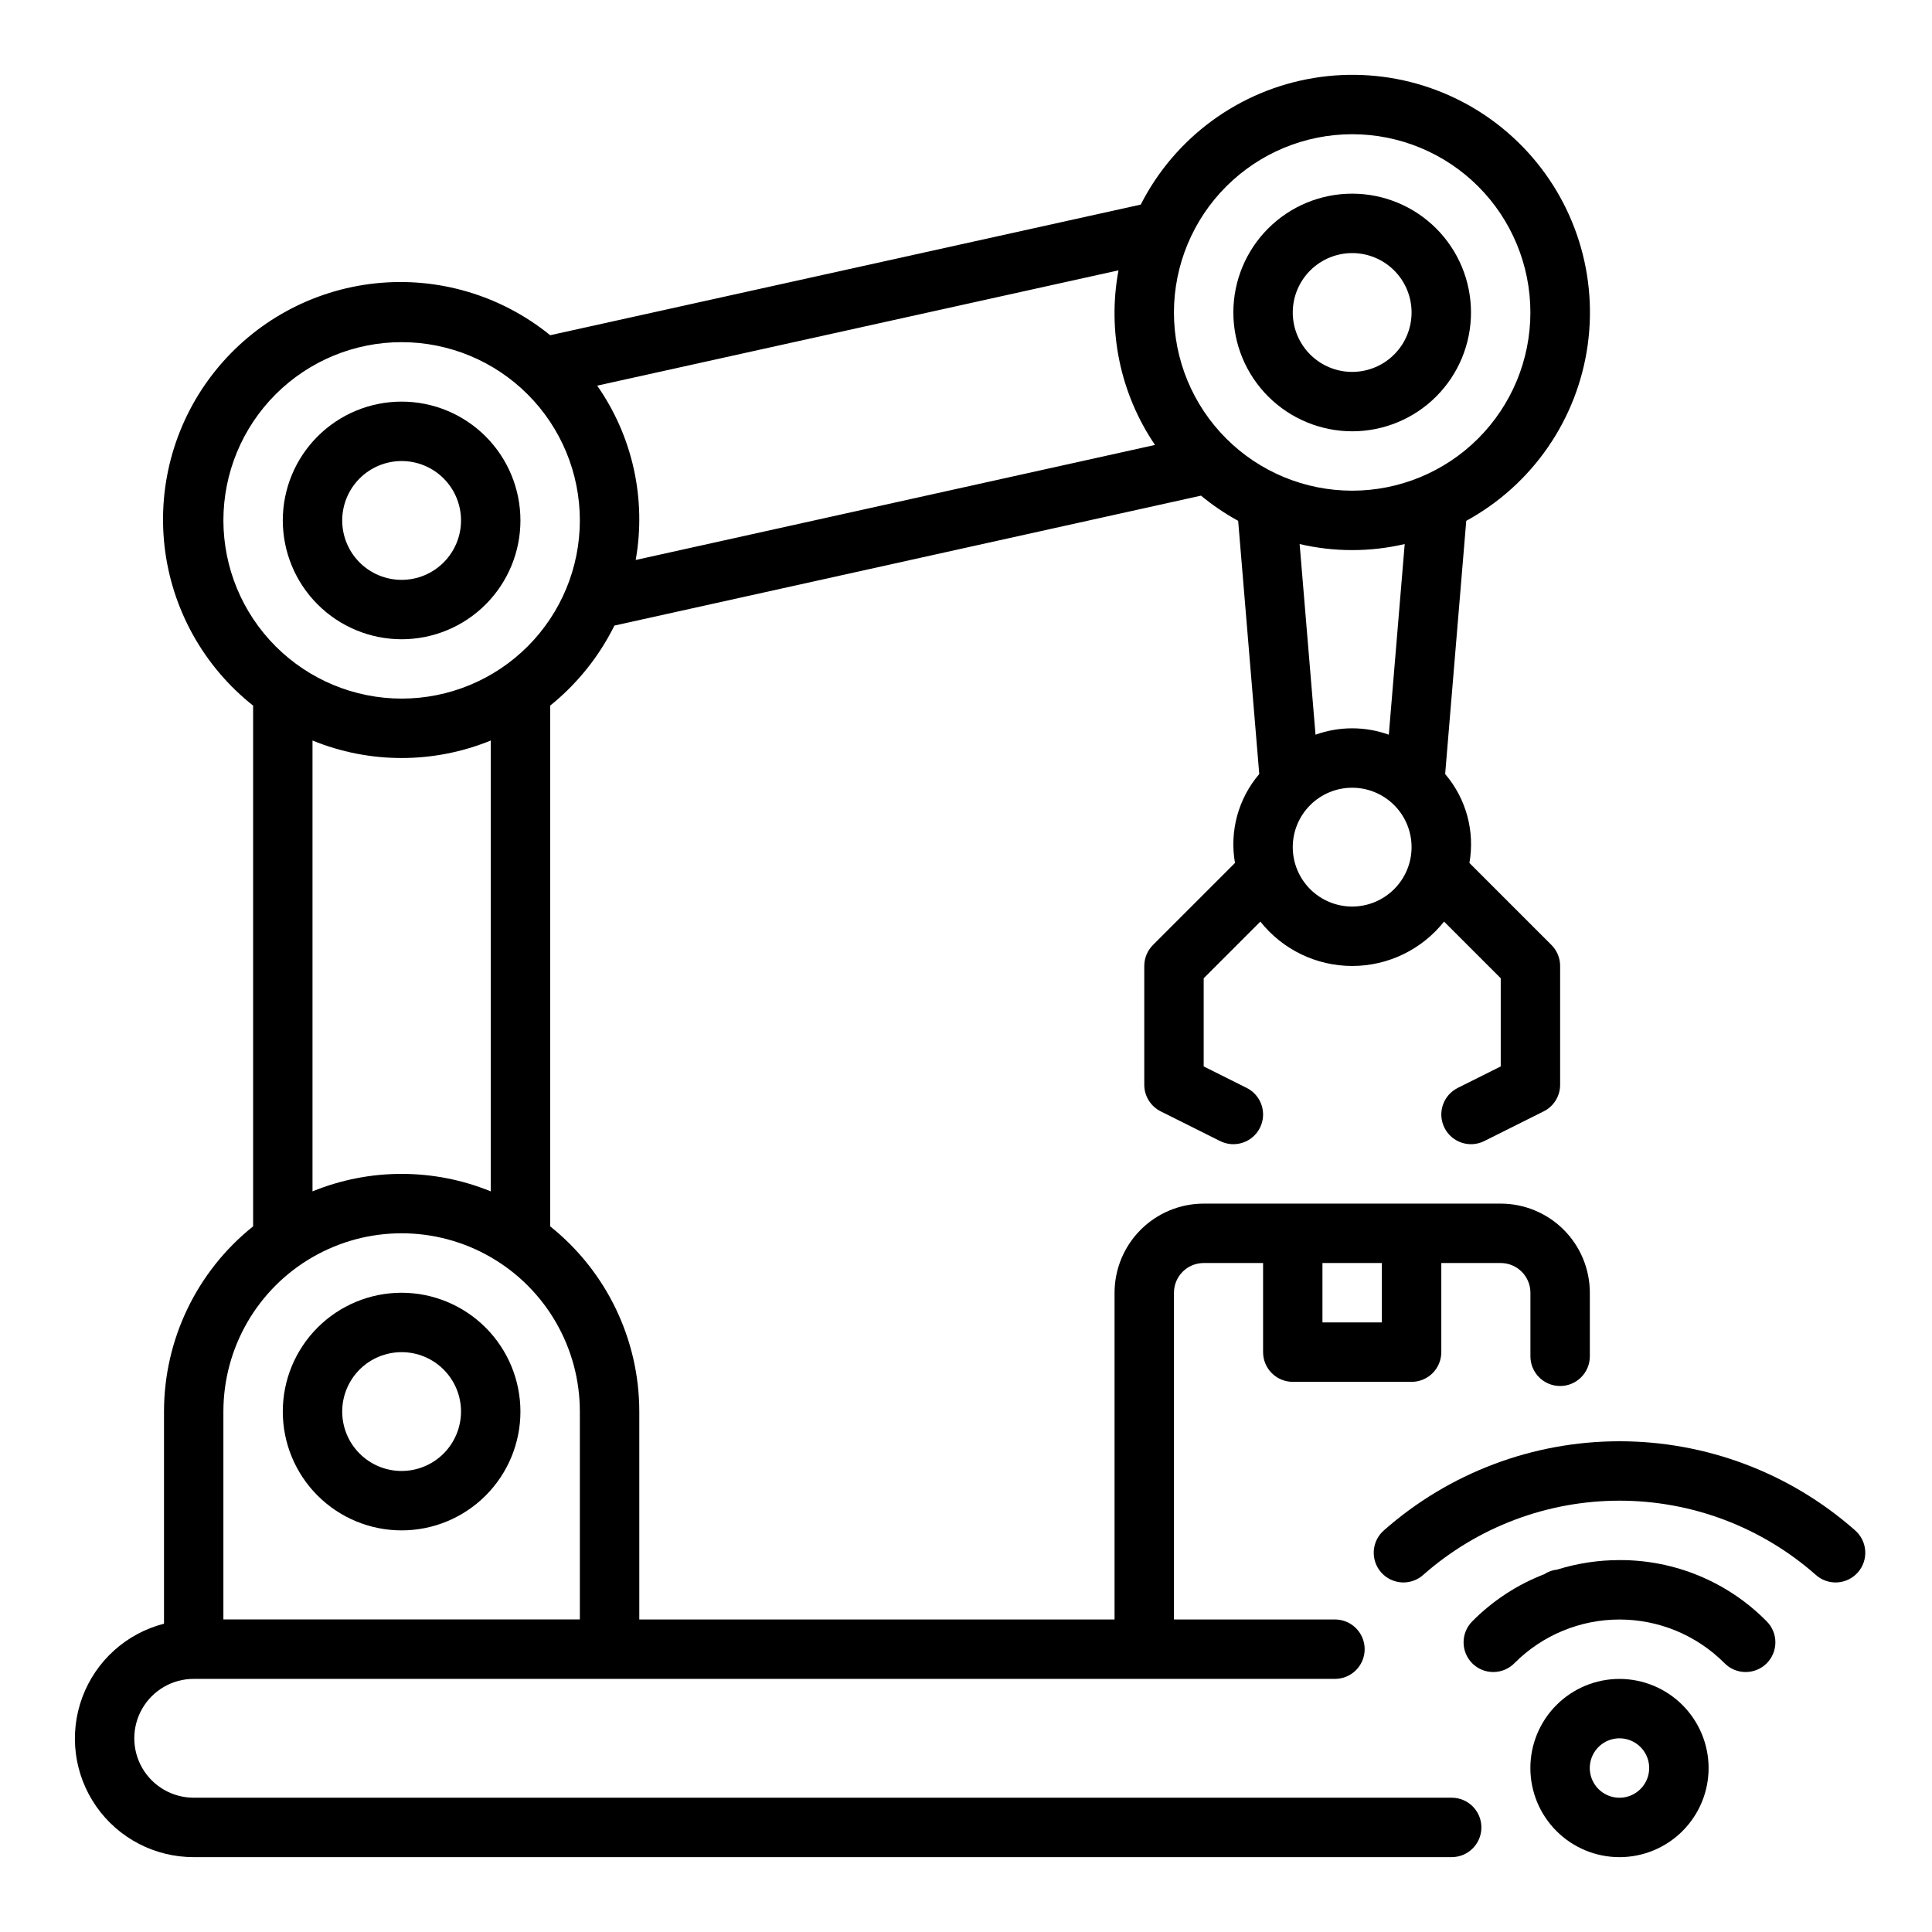
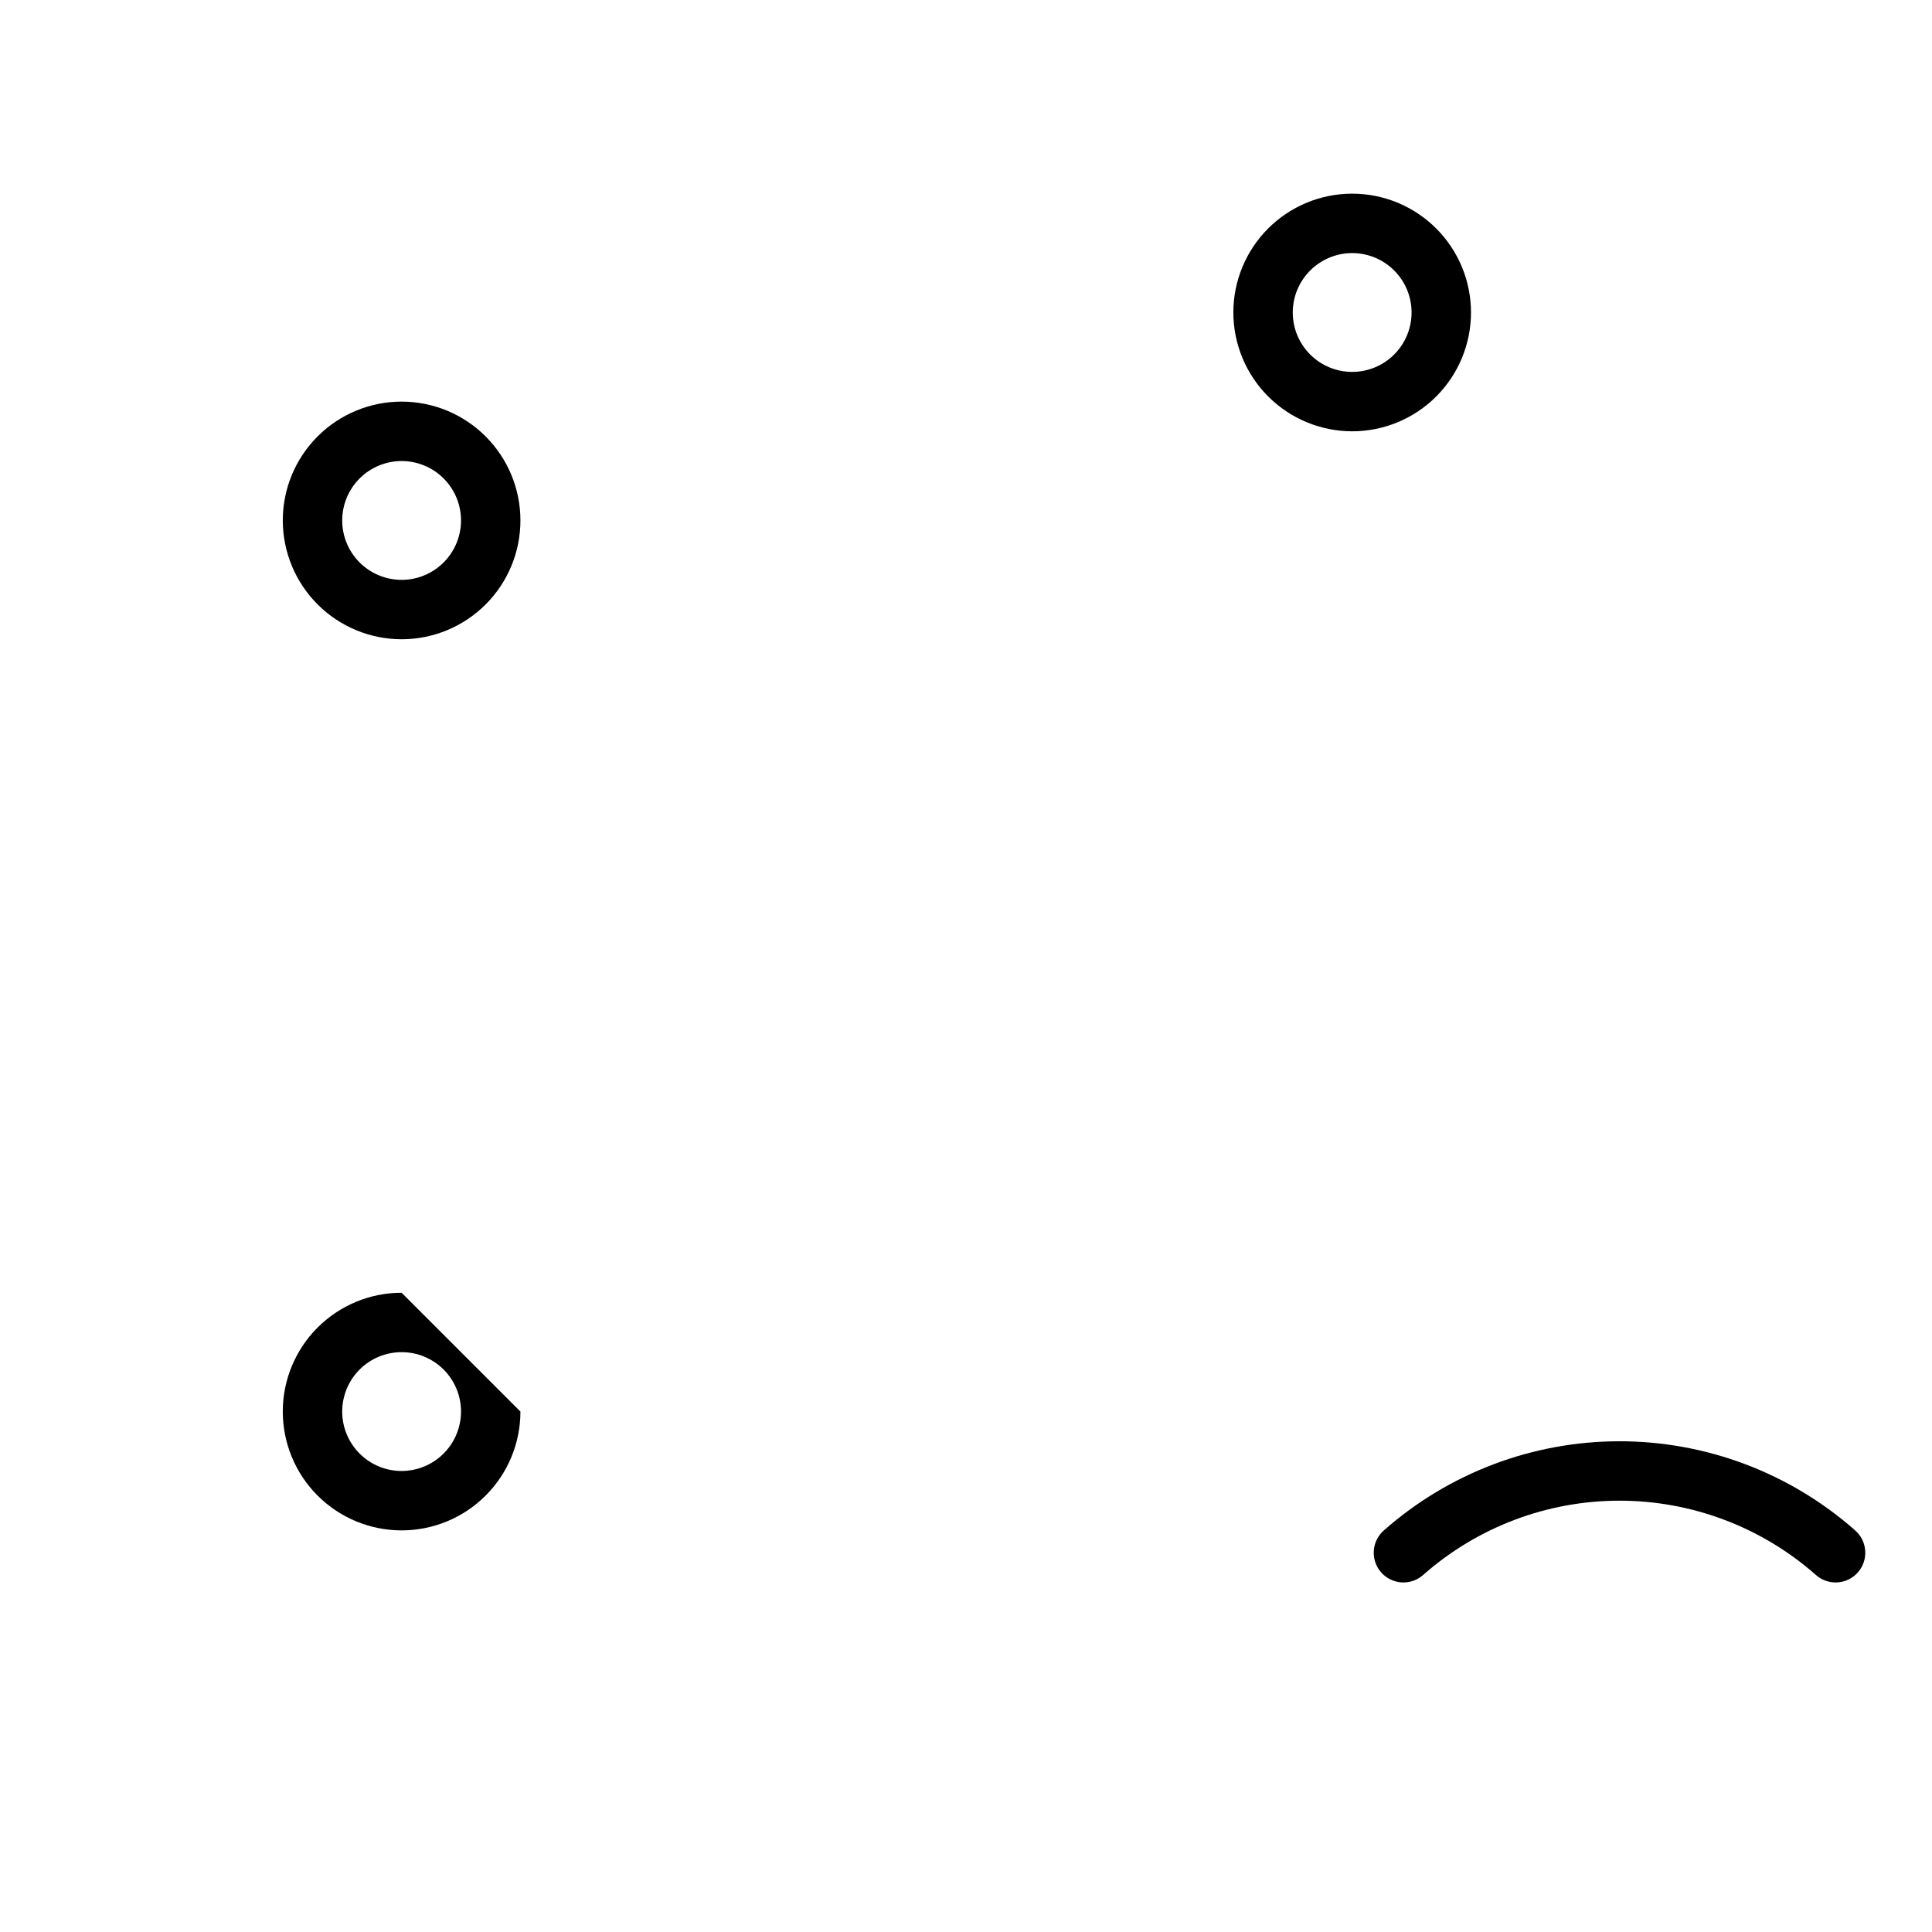
<svg xmlns="http://www.w3.org/2000/svg" fill="#000000" width="800px" height="800px" version="1.1" viewBox="144 144 512 512">
  <g>
-     <path d="m528.71 620.41h-333.38c-5.625 0-10.82-3-13.633-7.871-2.812-4.871-2.812-10.871 0-15.742 2.812-4.871 8.008-7.875 13.633-7.875h302.45c4.348 0 7.871-3.523 7.871-7.871 0-4.348-3.523-7.871-7.871-7.871h-42.668v-86.594c0.004-4.344 3.527-7.867 7.875-7.871h15.742v23.617c0 2.086 0.828 4.09 2.305 5.566 1.477 1.477 3.481 2.305 5.566 2.305h31.488c2.09 0 4.09-0.828 5.566-2.305 1.477-1.477 2.305-3.481 2.305-5.566v-23.617h15.746c4.344 0.004 7.867 3.527 7.871 7.871v16.848c0 4.348 3.523 7.871 7.871 7.871s7.875-3.523 7.875-7.871v-16.848c-0.008-6.262-2.5-12.262-6.926-16.691-4.426-4.426-10.43-6.918-16.691-6.922h-78.719c-6.262 0.004-12.266 2.496-16.691 6.922-4.43 4.43-6.918 10.43-6.926 16.691v86.594h-125.95v-55.105c-0.008-19.098-8.695-37.16-23.617-49.082v-138c7.144-5.754 12.957-12.988 17.027-21.211l155.45-34.43c3.066 2.531 6.363 4.766 9.848 6.676l5.59 67.102h-0.004c-5.555 6.5-7.91 15.141-6.43 23.562l-21.73 21.734c-1.477 1.477-2.309 3.477-2.309 5.566v31.488c0 2.981 1.684 5.707 4.352 7.039l15.742 7.871c3.891 1.945 8.621 0.371 10.562-3.519 1.945-3.887 0.371-8.617-3.519-10.562l-11.391-5.695v-23.363l15.02-15.02h-0.004c5.894 7.43 14.859 11.762 24.344 11.762 9.48 0 18.445-4.332 24.34-11.762l15.02 15.02v23.363l-11.395 5.695c-3.887 1.945-5.465 6.676-3.519 10.562 1.945 3.891 6.676 5.465 10.562 3.519l15.742-7.871h0.004c2.664-1.332 4.348-4.059 4.348-7.039v-31.488c0-2.09-0.828-4.09-2.305-5.566l-21.734-21.734c1.484-8.422-0.875-17.062-6.43-23.562l5.59-67.102c17.547-9.582 29.5-26.93 32.203-46.738 2.703-19.812-4.164-39.727-18.508-53.66-14.34-13.934-34.445-20.223-54.168-16.949-19.727 3.273-36.723 15.723-45.793 33.539l-156.5 34.617c-13.004-10.57-29.688-15.516-46.348-13.742-16.664 1.777-31.934 10.125-42.418 23.199-10.484 13.07-15.32 29.785-13.438 46.438 1.887 16.652 10.336 31.863 23.477 42.262v138c-14.922 11.922-23.609 29.984-23.617 49.082v56.223c-9.977 2.559-18.062 9.844-21.648 19.5-3.586 9.656-2.211 20.453 3.68 28.902 5.887 8.449 15.543 13.477 25.84 13.457h333.38c4.348 0 7.871-3.523 7.871-7.871 0-4.348-3.523-7.875-7.871-7.875zm-34.246-141.7h15.742v15.742h-15.742zm7.871-94.465h0.004c-4.176 0-8.18-1.656-11.133-4.609s-4.613-6.957-4.613-11.133 1.66-8.18 4.613-11.133 6.957-4.613 11.133-4.613c4.176 0 8.18 1.66 11.133 4.613s4.609 6.957 4.609 11.133c-0.004 4.172-1.664 8.176-4.617 11.125-2.949 2.953-6.953 4.613-11.125 4.617zm-13.918-96.066c9.156 2.137 18.684 2.137 27.844 0l-4.211 50.527v-0.004c-6.277-2.254-13.145-2.254-19.422 0zm13.922-108.61c12.527 0 24.539 4.977 33.398 13.832 8.855 8.859 13.832 20.875 13.832 33.398 0 12.527-4.977 24.543-13.832 33.398-8.859 8.859-20.871 13.836-33.398 13.836-12.527 0-24.543-4.977-33.398-13.836-8.859-8.855-13.836-20.871-13.836-33.398 0.016-12.52 4.996-24.527 13.852-33.383 8.852-8.852 20.859-13.836 33.383-13.848zm-61.926 36.074c-3 16.094 0.477 32.727 9.676 46.273l-137.62 30.484c2.863-16.145-0.809-32.762-10.207-46.199zm-237.21 66.262c0-12.527 4.977-24.539 13.832-33.398 8.859-8.855 20.871-13.832 33.398-13.832 12.527 0 24.539 4.977 33.398 13.832 8.859 8.859 13.836 20.871 13.836 33.398 0 12.527-4.977 24.539-13.836 33.398s-20.871 13.832-33.398 13.832c-12.523-0.012-24.527-4.992-33.383-13.848s-13.836-20.859-13.848-33.383zm70.848 58.34v119.48c-15.137-6.18-32.098-6.18-47.234 0v-119.48c15.137 6.184 32.098 6.184 47.234 0zm-70.848 177.82c0-16.875 9-32.465 23.613-40.902s32.621-8.438 47.234 0 23.617 24.027 23.617 40.902v55.105h-94.465z" />
-     <path d="m250.43 486.59c-8.352 0-16.359 3.32-22.266 9.223-5.906 5.906-9.223 13.914-9.223 22.266s3.316 16.359 9.223 22.266 13.914 9.223 22.266 9.223c8.352 0 16.359-3.316 22.266-9.223s9.223-13.914 9.223-22.266c-0.008-8.348-3.328-16.352-9.23-22.254-5.906-5.906-13.91-9.227-22.258-9.234zm0 47.23v0.004c-4.176 0-8.18-1.66-11.133-4.613-2.953-2.953-4.609-6.957-4.609-11.133s1.656-8.18 4.609-11.133c2.953-2.953 6.957-4.609 11.133-4.609 4.176 0 8.18 1.656 11.133 4.609 2.953 2.953 4.613 6.957 4.613 11.133-0.008 4.176-1.668 8.176-4.617 11.129-2.953 2.949-6.953 4.609-11.129 4.617z" />
+     <path d="m250.43 486.59c-8.352 0-16.359 3.32-22.266 9.223-5.906 5.906-9.223 13.914-9.223 22.266s3.316 16.359 9.223 22.266 13.914 9.223 22.266 9.223c8.352 0 16.359-3.316 22.266-9.223s9.223-13.914 9.223-22.266zm0 47.23v0.004c-4.176 0-8.18-1.66-11.133-4.613-2.953-2.953-4.609-6.957-4.609-11.133s1.656-8.18 4.609-11.133c2.953-2.953 6.957-4.609 11.133-4.609 4.176 0 8.18 1.656 11.133 4.609 2.953 2.953 4.613 6.957 4.613 11.133-0.008 4.176-1.668 8.176-4.617 11.129-2.953 2.949-6.953 4.609-11.129 4.617z" />
    <path d="m250.43 313.41c8.352 0 16.359-3.316 22.266-9.223s9.223-13.914 9.223-22.266c0-8.352-3.316-16.359-9.223-22.266s-13.914-9.223-22.266-9.223c-8.352 0-16.359 3.316-22.266 9.223s-9.223 13.914-9.223 22.266c0.008 8.348 3.328 16.352 9.234 22.258 5.902 5.902 13.906 9.223 22.254 9.23zm0-47.23c4.176 0 8.18 1.656 11.133 4.609s4.613 6.957 4.613 11.133-1.66 8.18-4.613 11.133-6.957 4.613-11.133 4.613c-4.176 0-8.18-1.66-11.133-4.613s-4.609-6.957-4.609-11.133c0.004-4.176 1.664-8.176 4.613-11.129 2.953-2.949 6.957-4.609 11.129-4.613z" />
    <path d="m502.34 258.3c8.352 0 16.359-3.316 22.266-9.223 5.902-5.902 9.223-13.914 9.223-22.266s-3.32-16.359-9.223-22.266c-5.906-5.902-13.914-9.223-22.266-9.223-8.352 0-16.363 3.32-22.266 9.223-5.906 5.906-9.223 13.914-9.223 22.266 0.008 8.352 3.328 16.355 9.23 22.258 5.902 5.902 13.91 9.223 22.258 9.23zm0-47.23c4.176 0 8.18 1.66 11.133 4.609 2.953 2.953 4.609 6.957 4.609 11.133s-1.656 8.18-4.609 11.133c-2.953 2.953-6.957 4.613-11.133 4.613-4.176 0-8.18-1.66-11.133-4.613-2.953-2.953-4.613-6.957-4.613-11.133 0.004-4.172 1.664-8.176 4.617-11.125 2.953-2.953 6.953-4.613 11.129-4.617z" />
-     <path d="m573.18 588.93c-6.266 0-12.27 2.488-16.699 6.918s-6.918 10.438-6.918 16.699 2.488 12.27 6.918 16.699c4.43 4.43 10.434 6.918 16.699 6.918 6.262 0 12.27-2.488 16.699-6.918 4.43-4.43 6.918-10.438 6.918-16.699-0.008-6.262-2.5-12.266-6.926-16.691-4.43-4.426-10.43-6.918-16.691-6.926zm0 31.488c-3.184 0-6.055-1.918-7.273-4.859-1.219-2.941-0.543-6.328 1.707-8.578s5.637-2.926 8.578-1.707c2.941 1.219 4.859 4.09 4.859 7.273-0.004 4.348-3.527 7.867-7.871 7.871z" />
-     <path d="m573.18 557.44c-5.602 0-11.168 0.848-16.512 2.516-1.227 0.129-2.406 0.551-3.434 1.23-7.148 2.758-13.629 7-19.023 12.438-1.5 1.477-2.344 3.492-2.348 5.598-0.004 2.102 0.832 4.121 2.328 5.602 1.492 1.484 3.519 2.305 5.621 2.281 2.106-0.02 4.113-0.883 5.578-2.394 7.363-7.379 17.363-11.523 27.789-11.523 10.426 0 20.426 4.144 27.789 11.523 1.465 1.512 3.473 2.375 5.578 2.394 2.102 0.023 4.129-0.797 5.621-2.281 1.496-1.48 2.332-3.5 2.328-5.602 0-2.106-0.848-4.121-2.348-5.598-10.285-10.414-24.332-16.246-38.969-16.184z" />
    <path d="m635.54 549.49c-17.227-15.172-39.395-23.539-62.352-23.539-22.957 0-45.125 8.367-62.355 23.539-1.613 1.367-2.606 3.324-2.762 5.434-0.152 2.109 0.551 4.191 1.949 5.777 1.395 1.586 3.375 2.543 5.484 2.656 2.113 0.113 4.18-0.629 5.738-2.059 14.355-12.633 32.82-19.602 51.945-19.602 19.121 0 37.59 6.969 51.945 19.602 1.559 1.43 3.625 2.172 5.734 2.059 2.113-0.113 4.09-1.07 5.488-2.656 1.398-1.586 2.102-3.668 1.945-5.777-0.152-2.109-1.148-4.066-2.762-5.434z" />
  </g>
</svg>